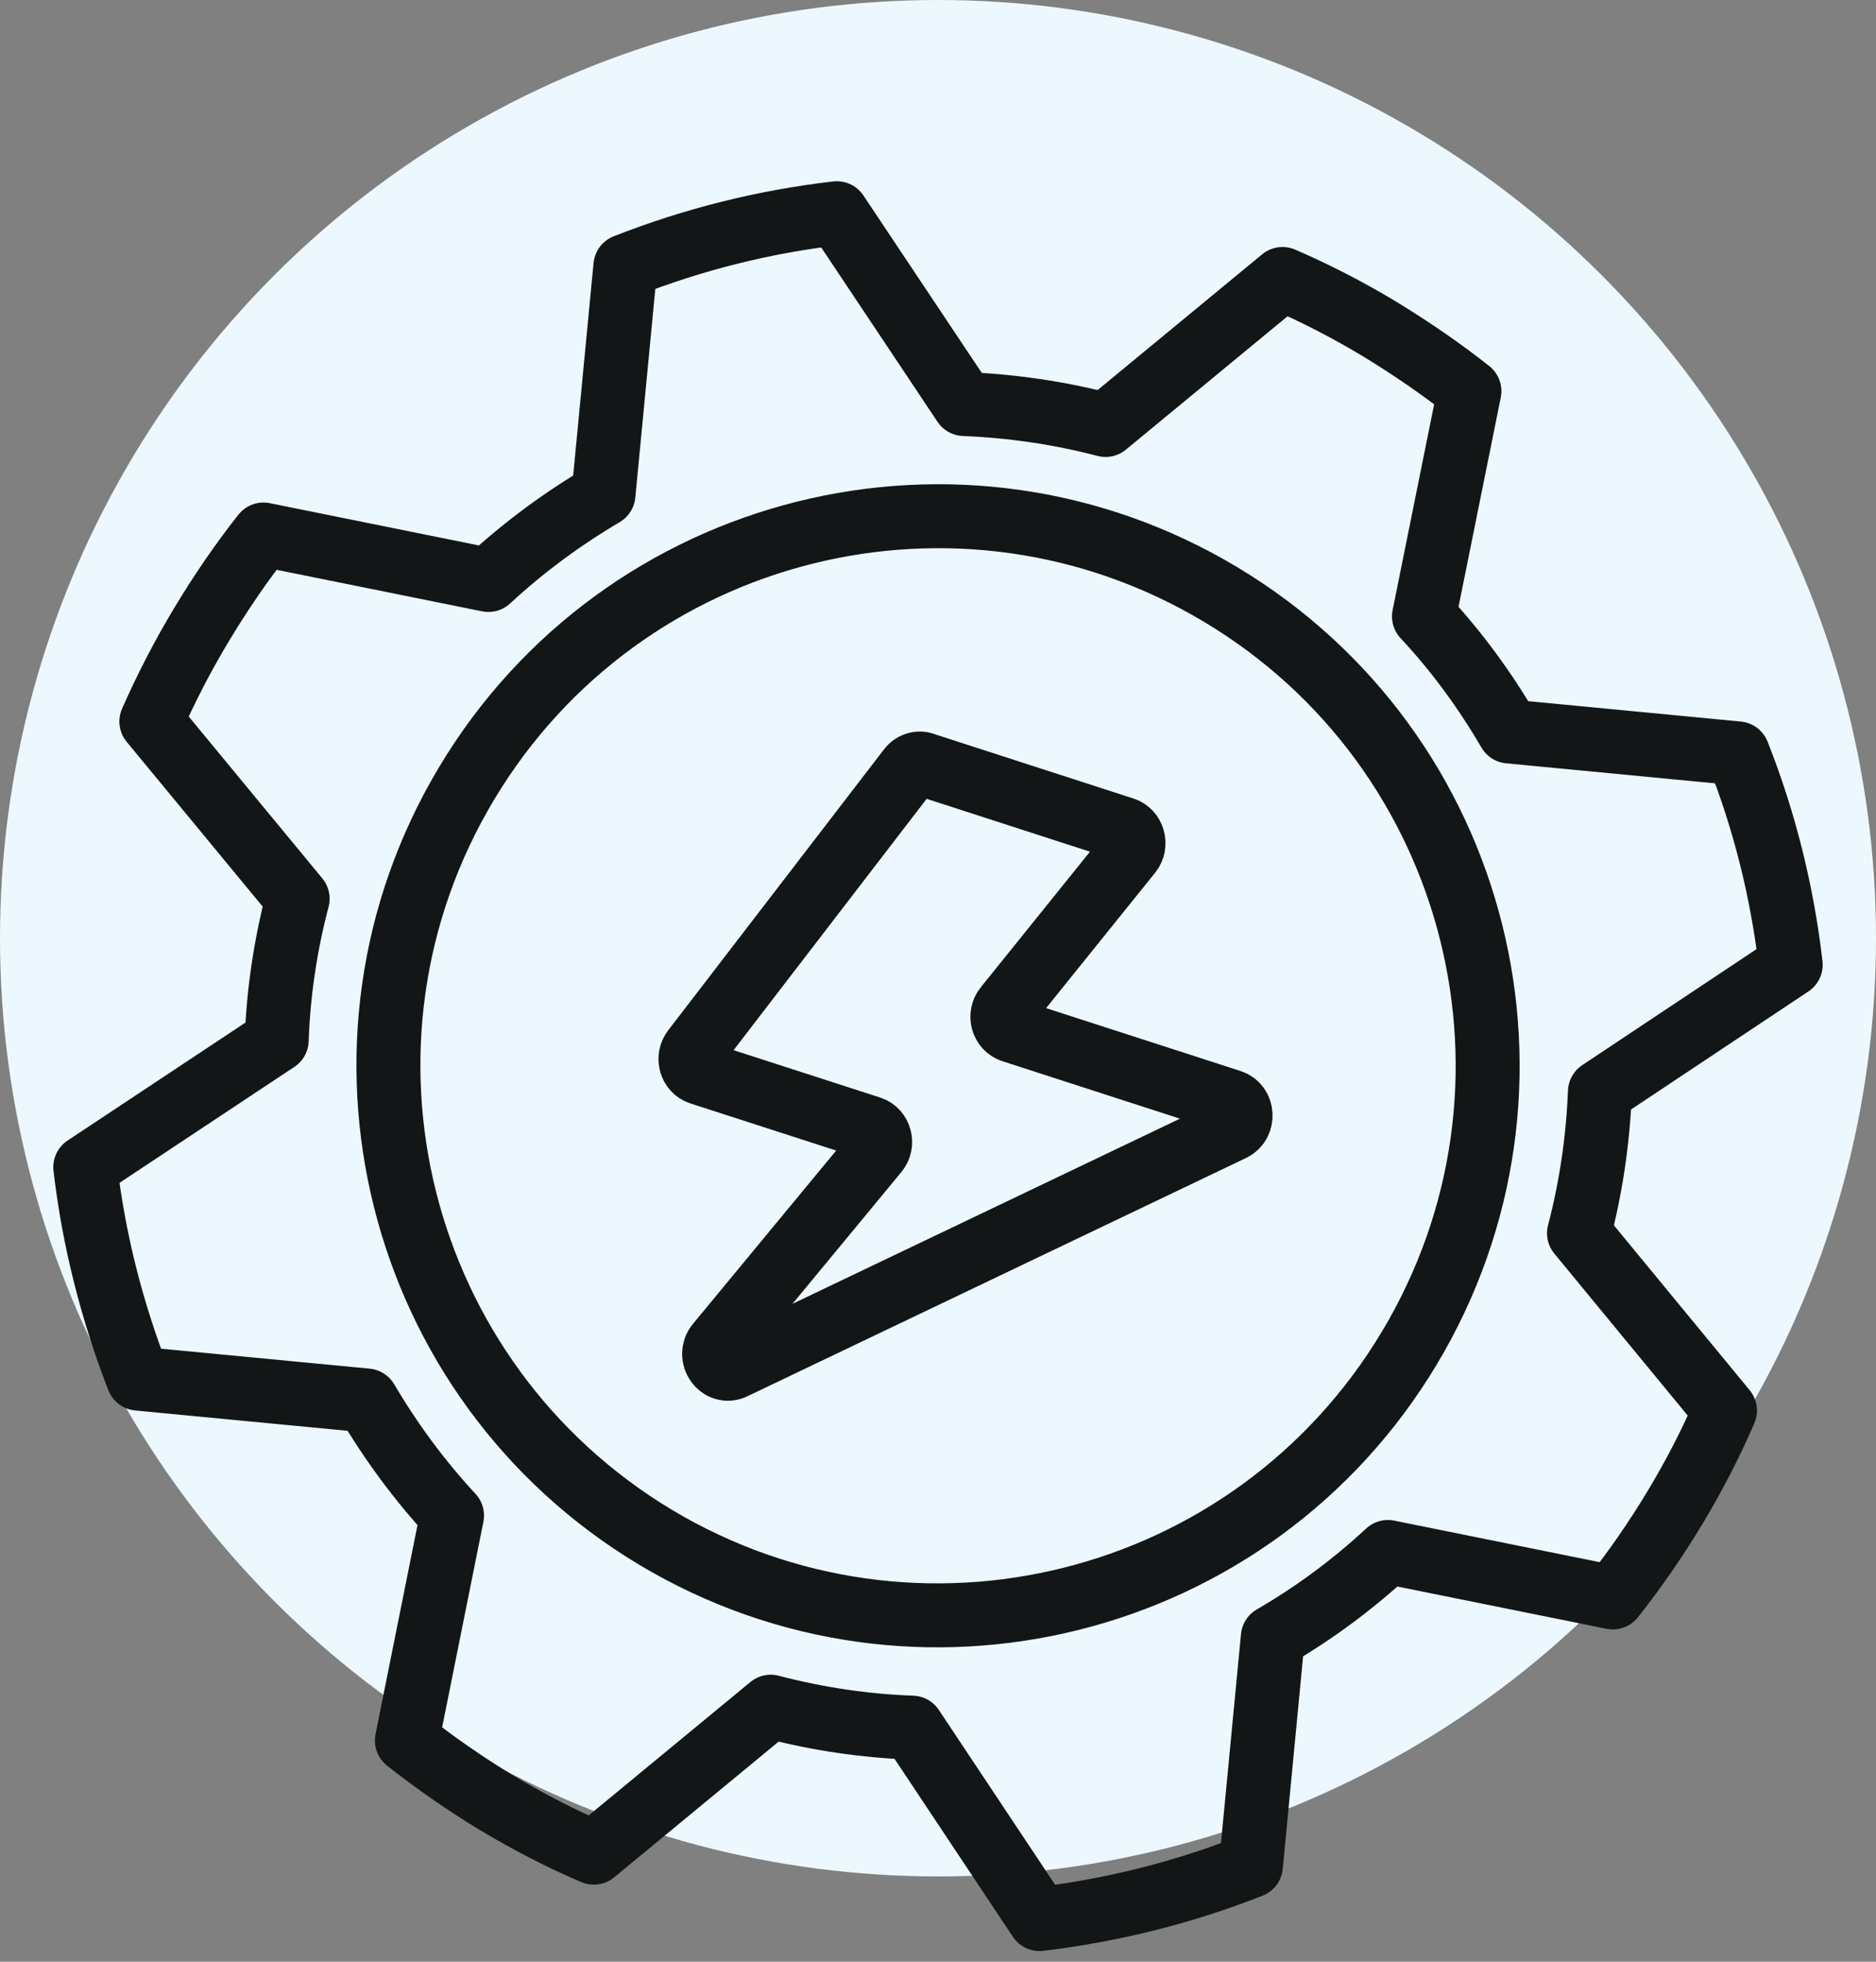
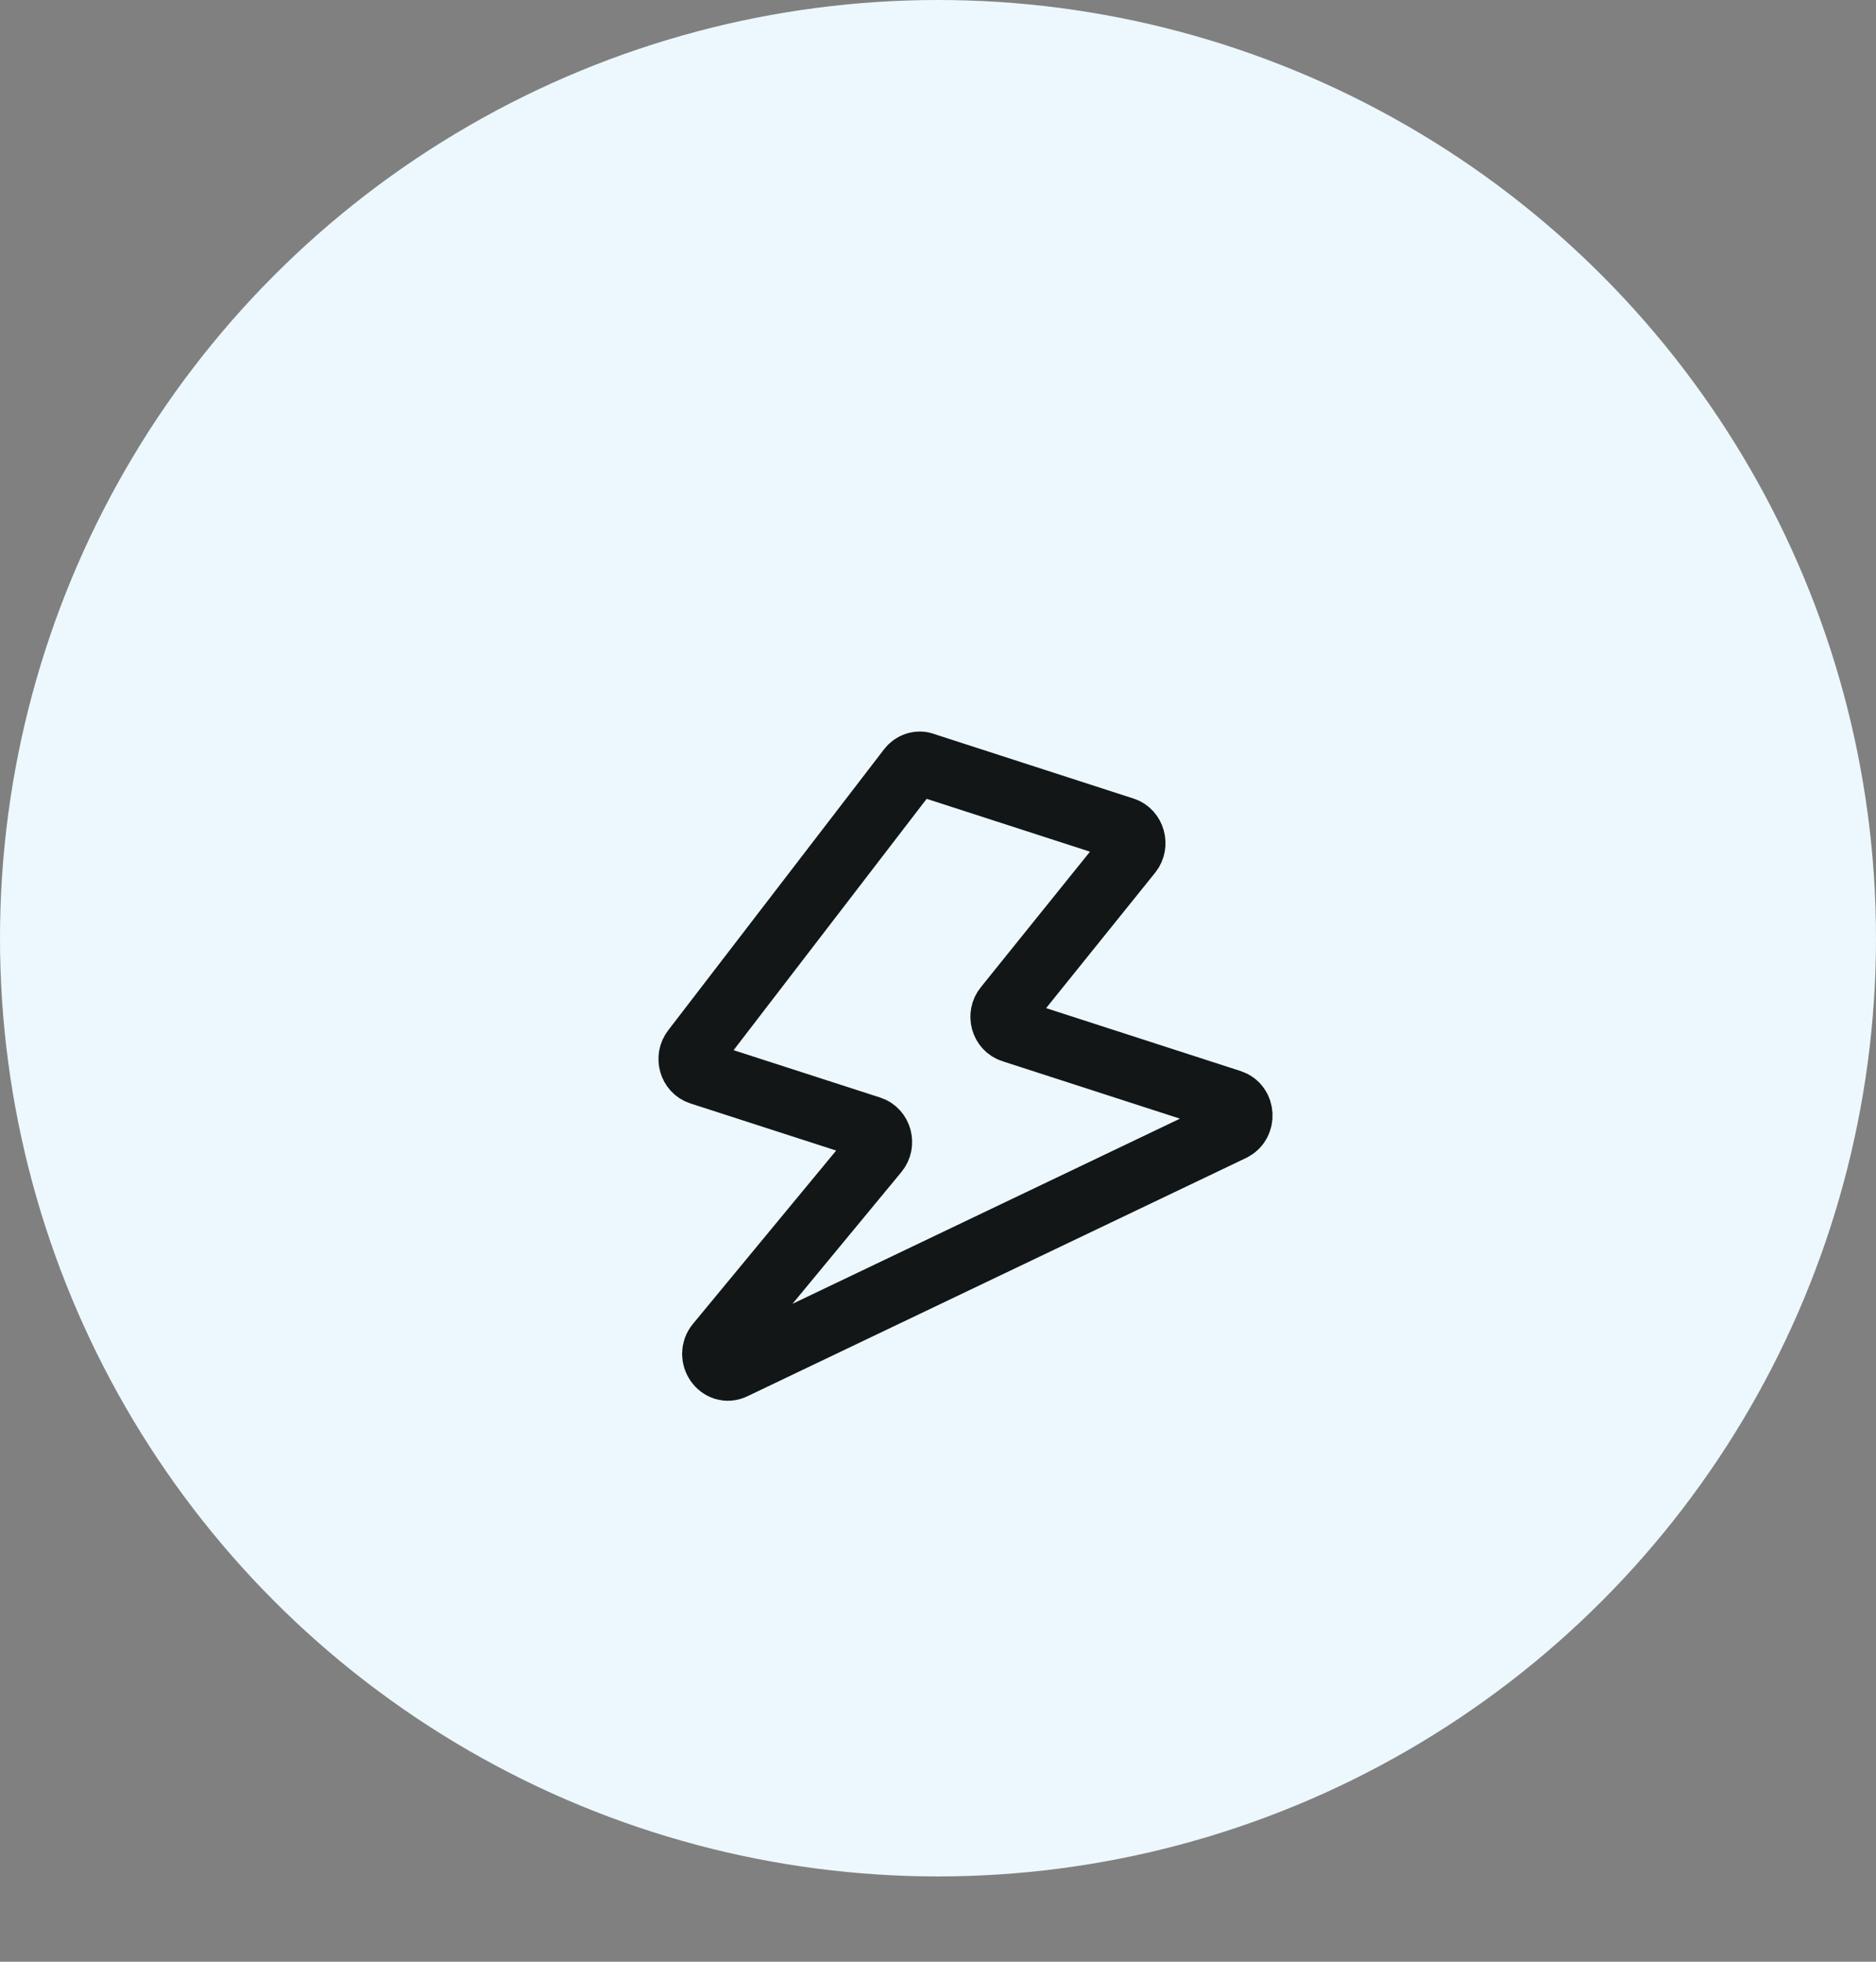
<svg xmlns="http://www.w3.org/2000/svg" width="44" height="46" viewBox="0 0 44 46" fill="none">
  <rect x="0" y="0" width="44" height="46" fill="#808080" stroke="none" />
  <circle cx="22" cy="22" r="22" fill="#EDF8FE" />
-   <path d="M37.525 25.601L42 22.623C41.803 20.923 41.388 19.253 40.76 17.666L35.394 17.152C34.834 16.192 34.169 15.278 33.398 14.454L34.464 9.172C33.806 8.65 33.096 8.166 32.355 7.713C31.614 7.267 30.851 6.874 30.08 6.542L25.93 9.965C24.834 9.678 23.716 9.519 22.612 9.474L19.627 5C17.926 5.196 16.263 5.612 14.668 6.239L14.154 11.597C13.194 12.164 12.287 12.829 11.456 13.6L6.18 12.534C5.658 13.192 5.175 13.902 4.729 14.643C4.283 15.383 3.89 16.147 3.55 16.918L6.981 21.074C6.694 22.162 6.528 23.281 6.49 24.392L2 27.369C2.197 29.062 2.62 30.732 3.24 32.327L8.599 32.84C9.166 33.8 9.831 34.707 10.602 35.538L9.543 40.813C10.201 41.335 10.912 41.826 11.645 42.272C12.393 42.718 13.149 43.111 13.927 43.443L18.077 40.02C19.173 40.307 20.292 40.473 21.395 40.511L24.381 45C26.082 44.796 27.752 44.38 29.339 43.753L29.853 38.388C30.821 37.828 31.728 37.156 32.552 36.392L37.828 37.458C38.349 36.8 38.84 36.09 39.286 35.349C39.732 34.609 40.126 33.846 40.458 33.075L37.034 28.918C37.321 27.823 37.48 26.712 37.525 25.601ZM33.051 31.616C29.392 37.715 21.479 39.702 15.371 36.045C9.271 32.38 7.283 24.467 10.949 18.361C14.608 12.262 22.521 10.282 28.629 13.94C34.736 17.598 36.717 25.51 33.051 31.616Z" stroke="#131616" stroke-width="1.5" stroke-linecap="round" stroke-linejoin="round" />
  <path d="M21.665 17.921L26.357 19.439C26.578 19.509 26.658 19.805 26.511 19.991L23.589 23.619C23.435 23.805 23.515 24.101 23.743 24.171L28.869 25.829C29.155 25.922 29.177 26.343 28.905 26.475L17.208 32.063C16.892 32.219 16.598 31.799 16.833 31.518L20.564 27.004C20.718 26.817 20.637 26.522 20.417 26.451L16.422 25.16C16.202 25.09 16.121 24.802 16.268 24.615L21.327 18.03C21.408 17.921 21.547 17.875 21.672 17.921H21.665Z" stroke="#131616" stroke-width="1.5" stroke-linecap="round" stroke-linejoin="round" />
</svg>